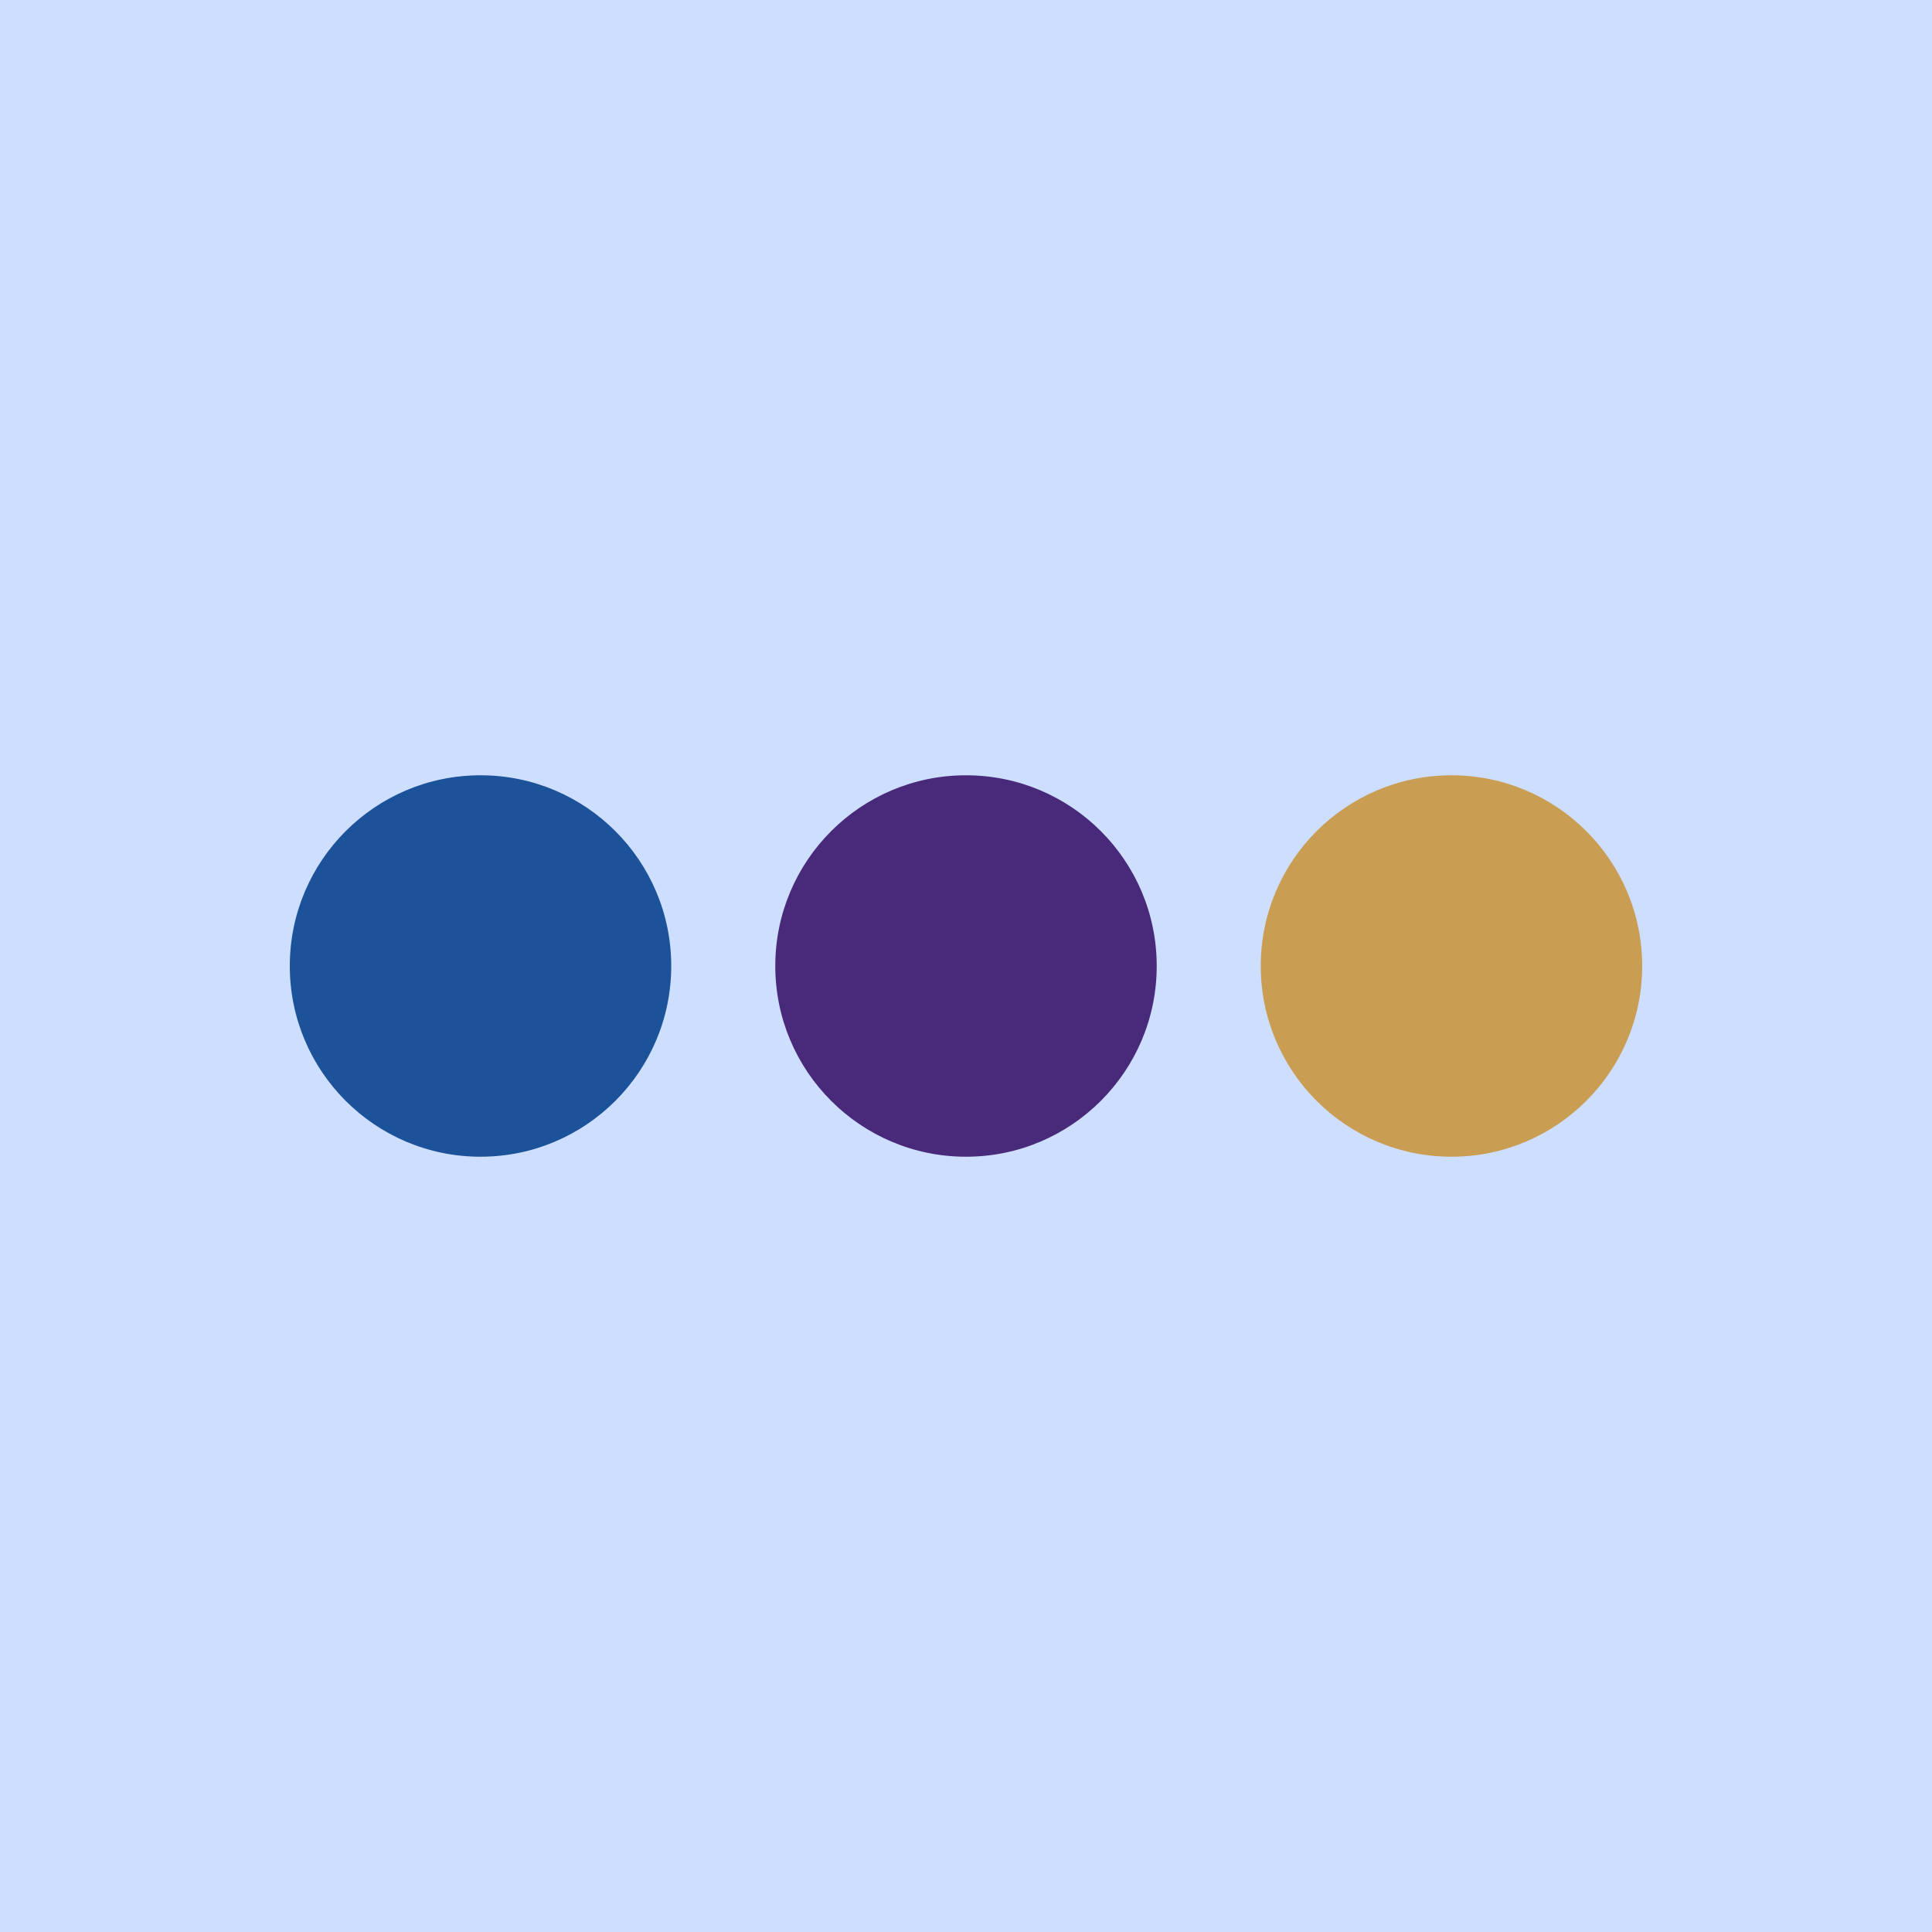
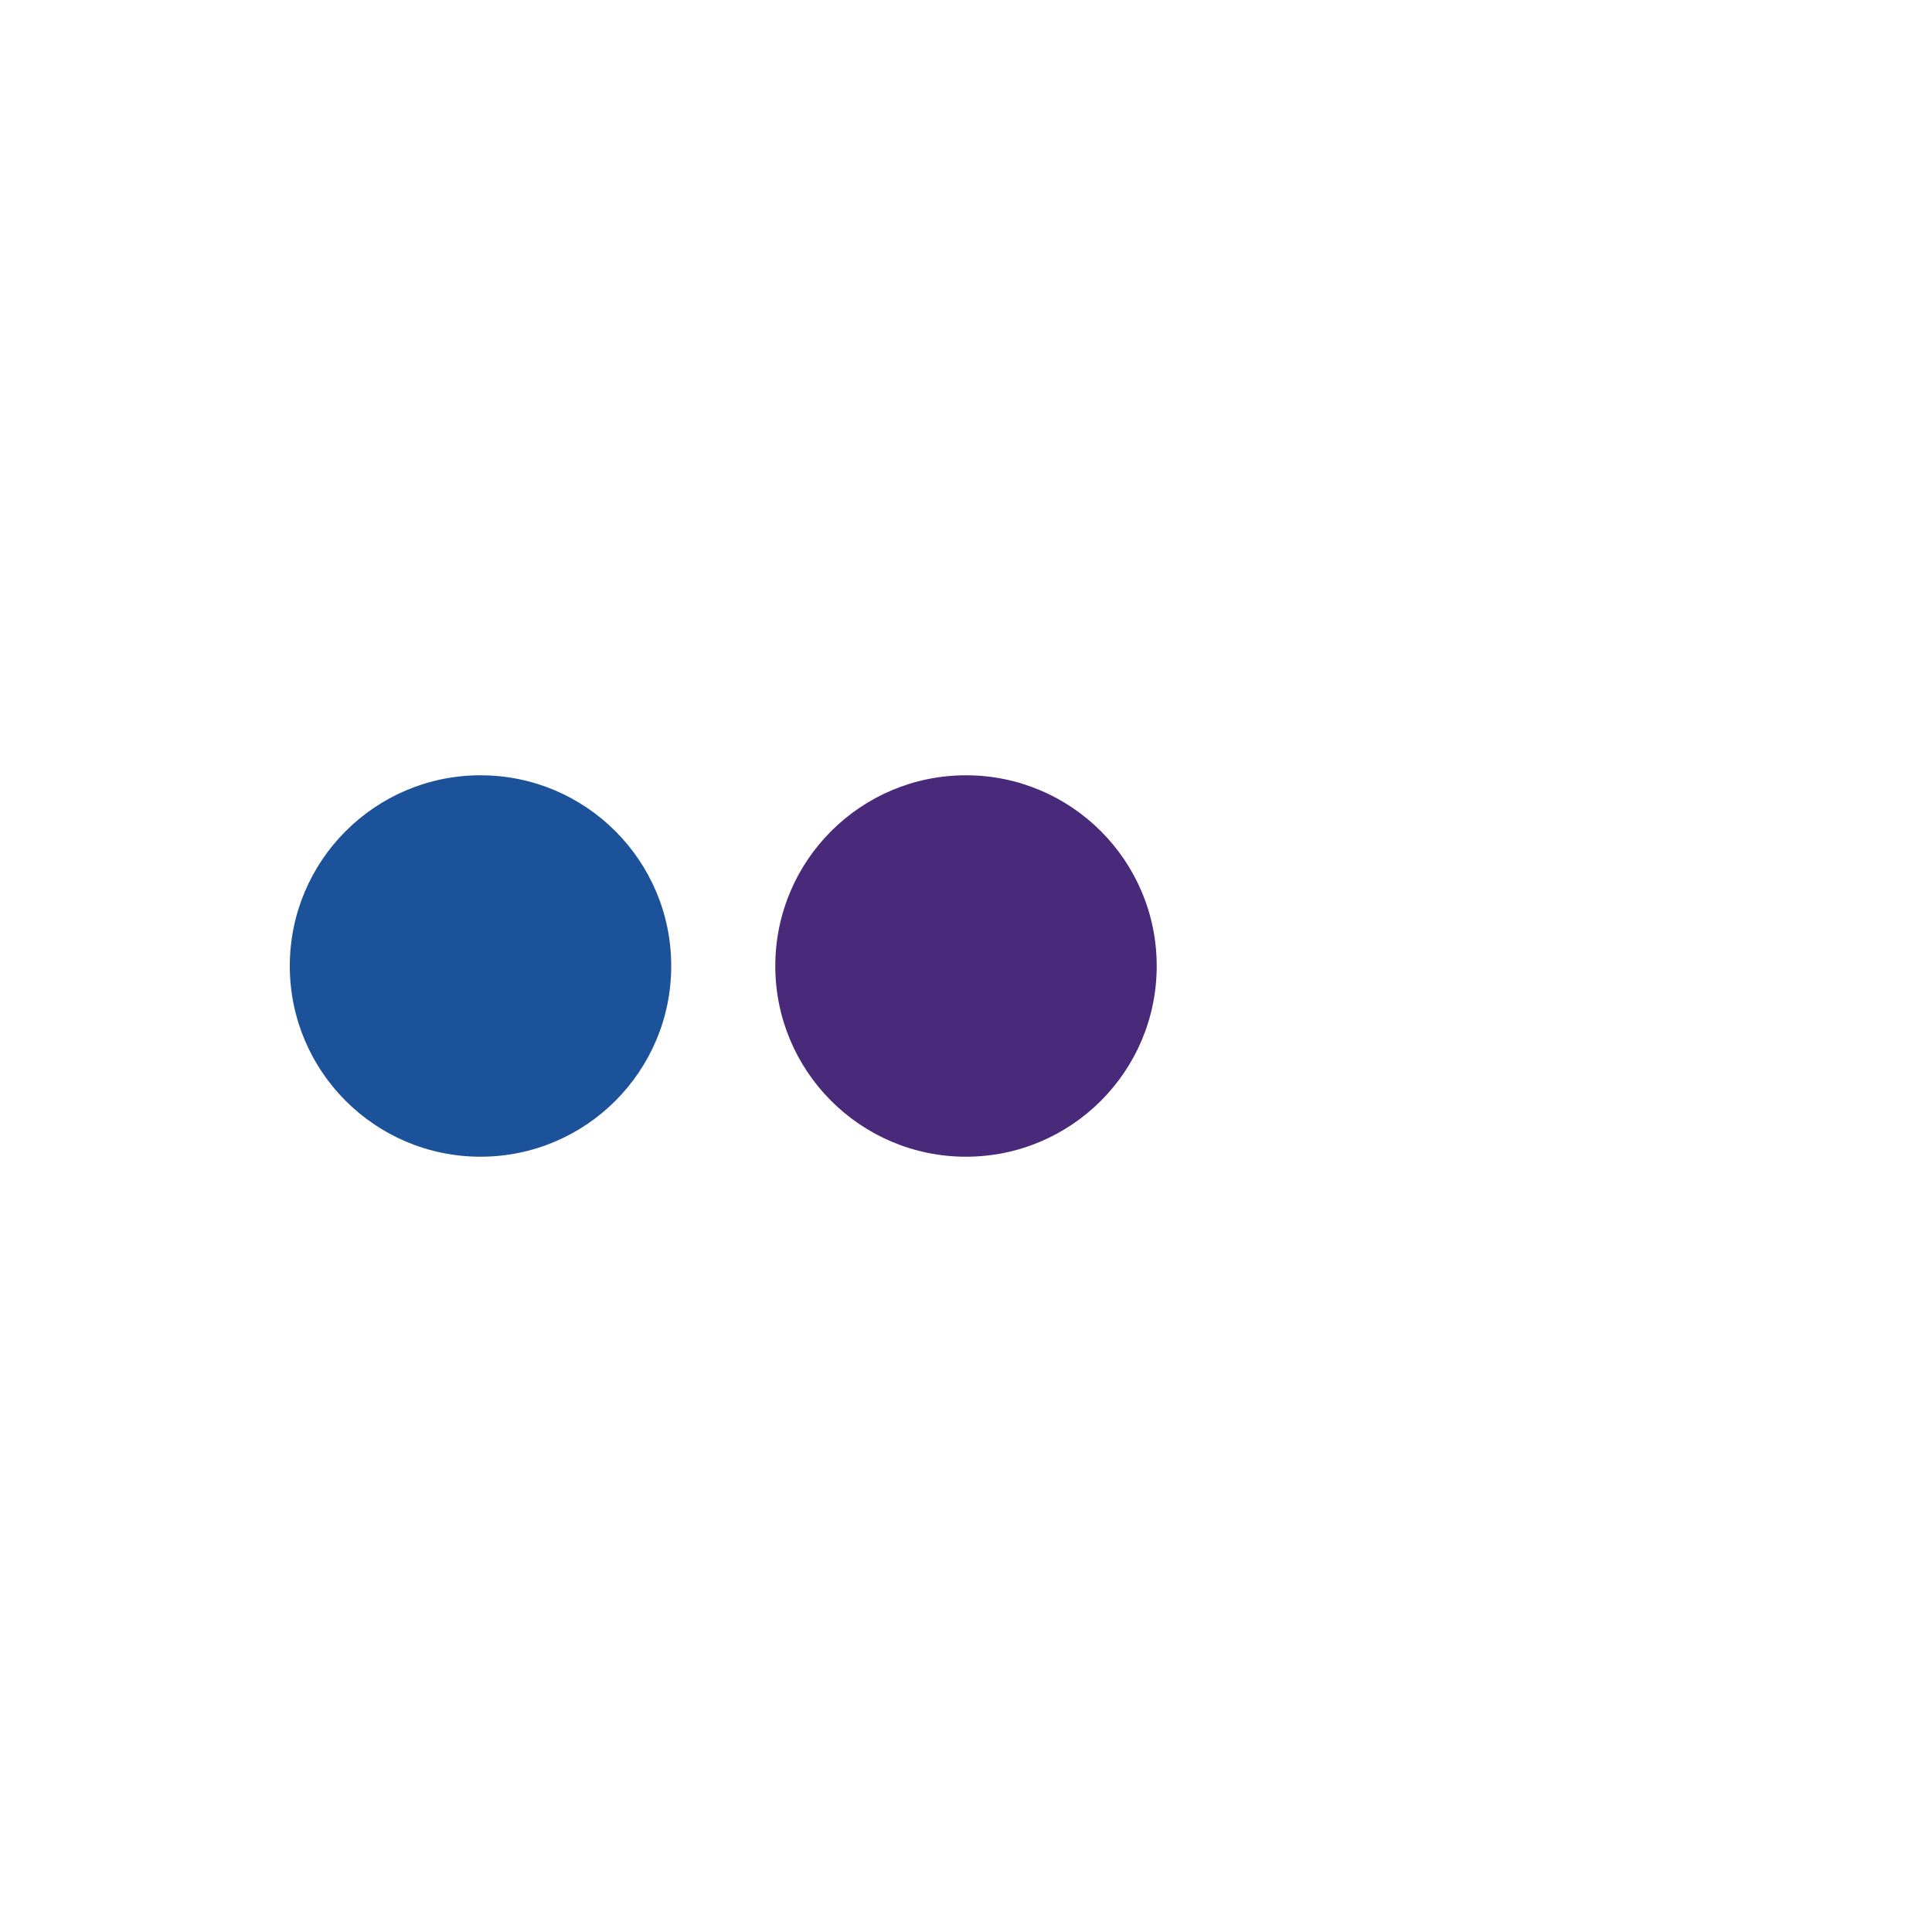
<svg xmlns="http://www.w3.org/2000/svg" width="80" height="80" viewBox="0 0 80 80" fill="none">
  <g clip-path="url(#clip0_2269_20478)">
-     <path d="M80 0H0V80.001H80V0Z" fill="#CDDEFF" />
    <circle cx="19.897" cy="40" r="7.897" fill="#1B5299" />
    <circle cx="40" cy="40" r="7.897" fill="#48297A" />
-     <circle cx="60.102" cy="40" r="7.897" fill="#C99D52" />
  </g>
  <defs>
    <clipPath id="clip0_2269_20478">
      <rect width="80" height="80" fill="white" transform="translate(0 0)" />
    </clipPath>
  </defs>
</svg>